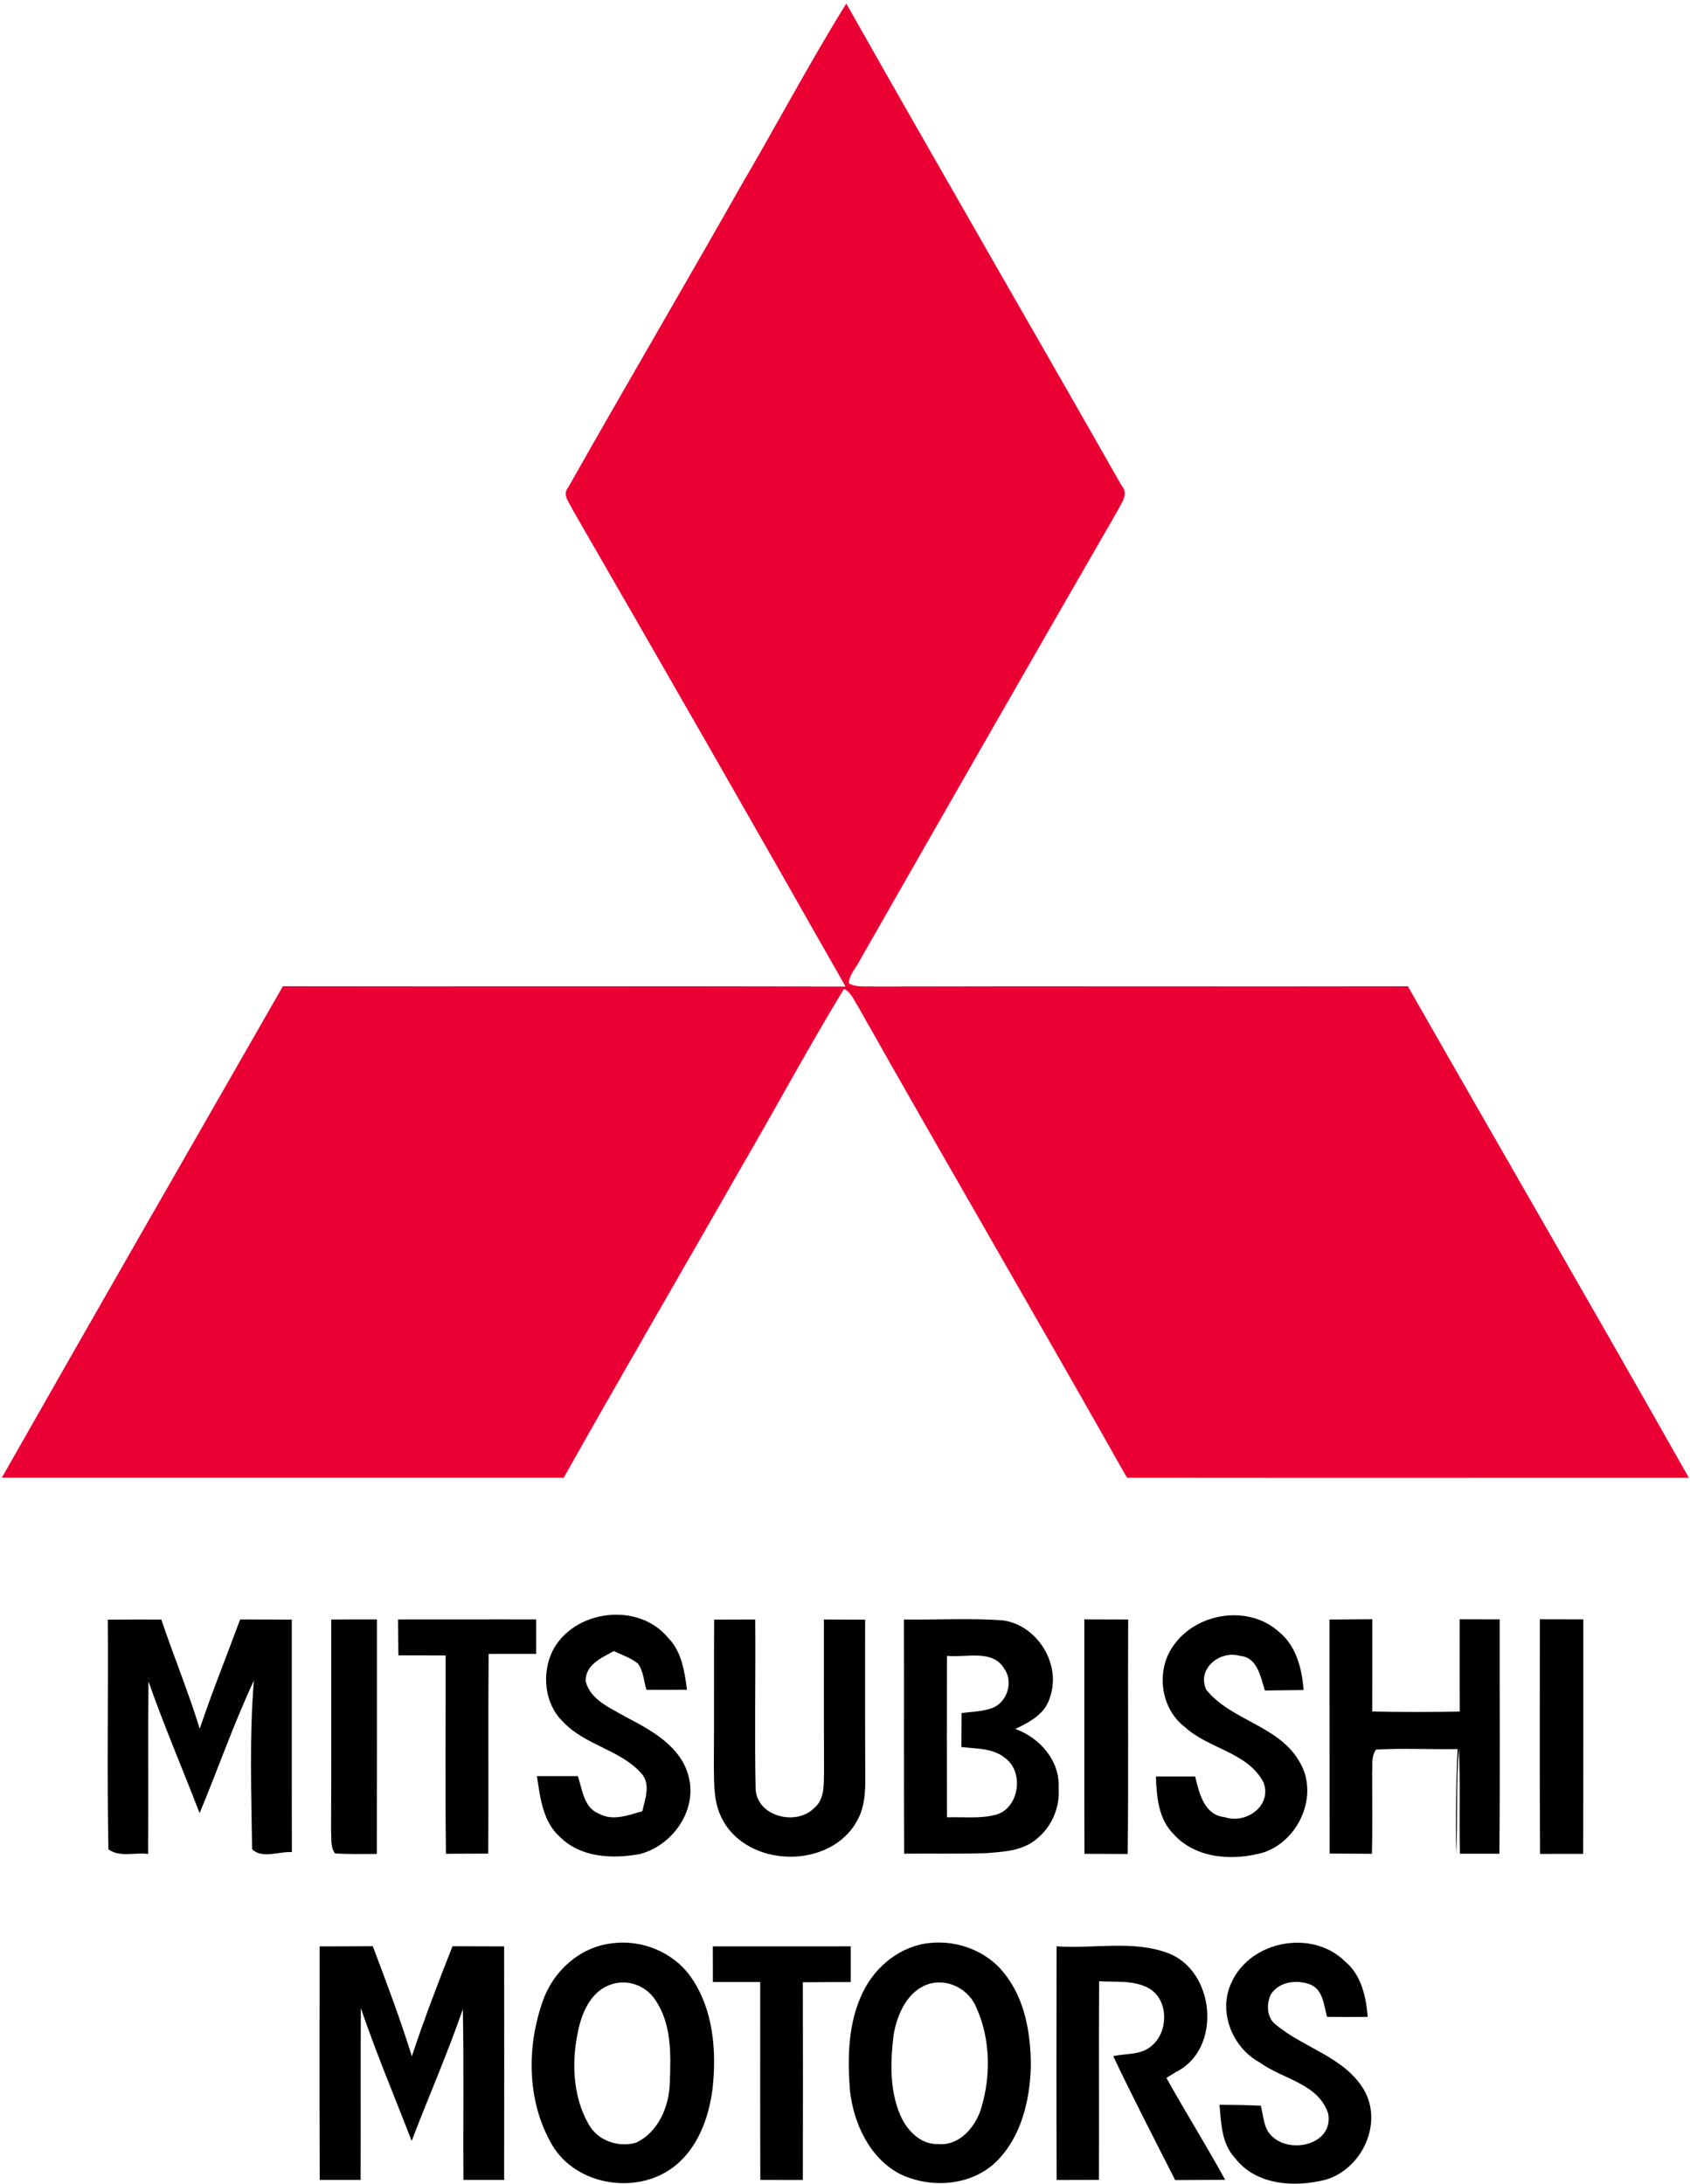
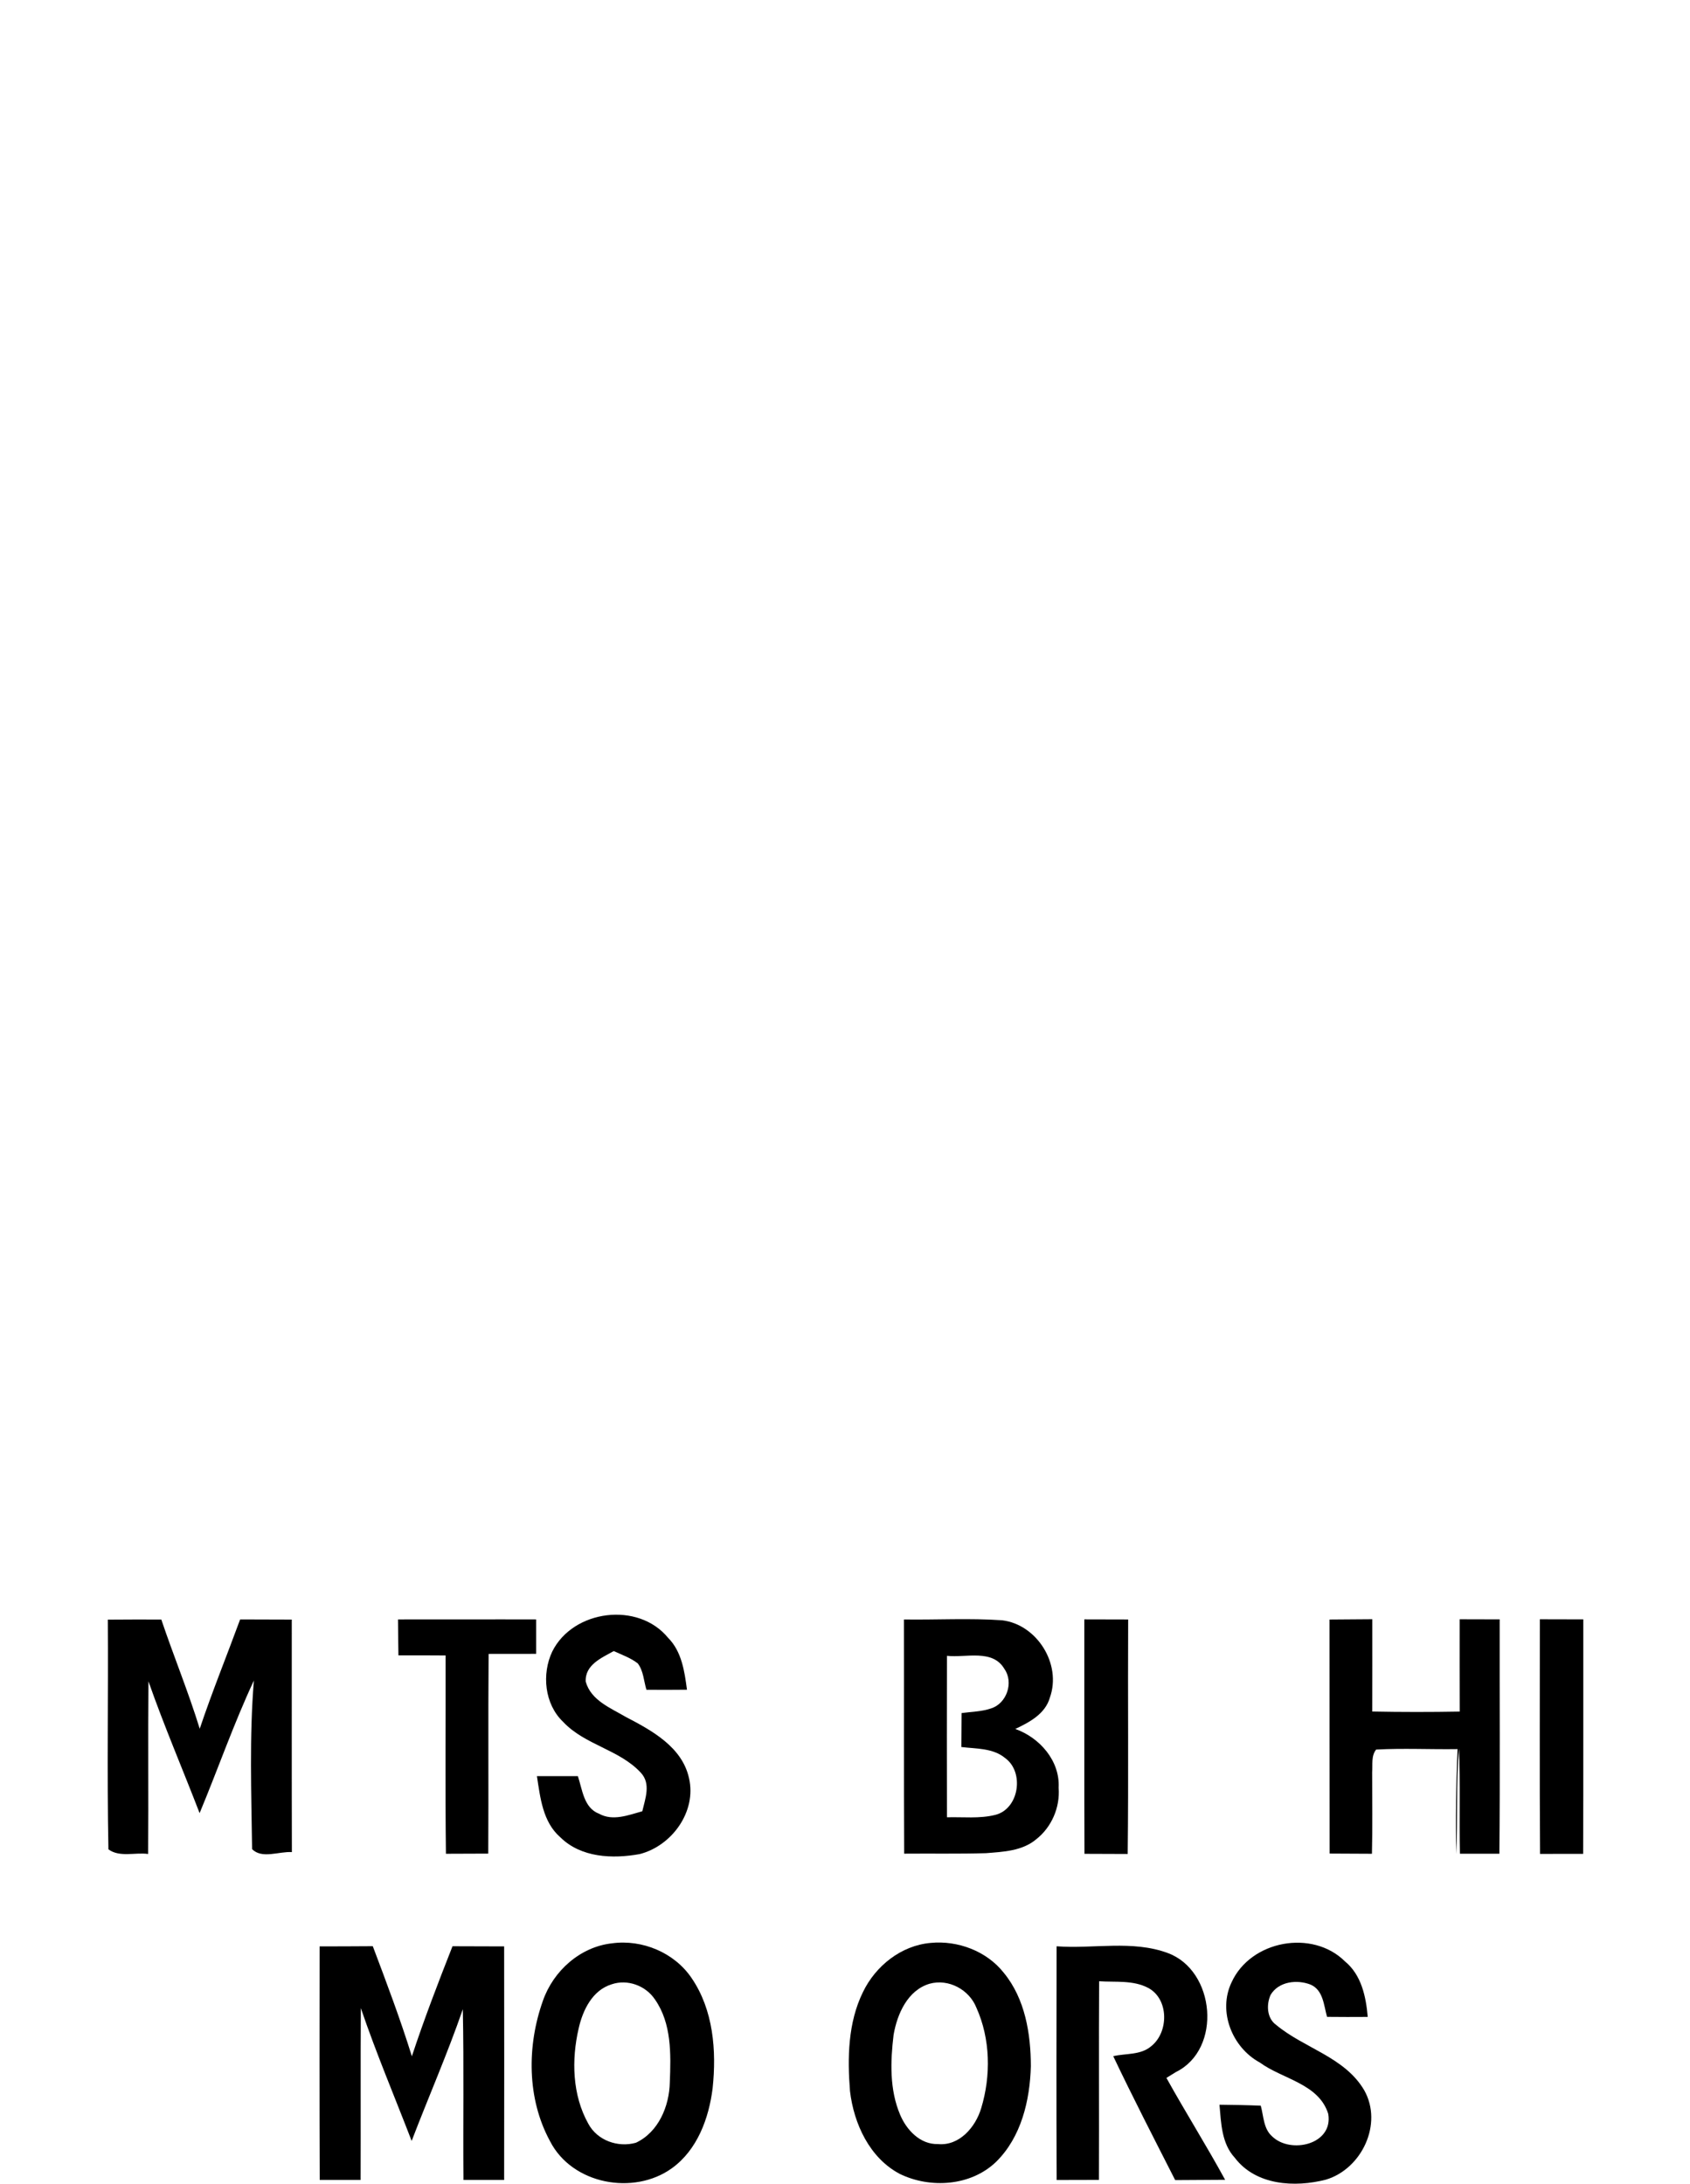
<svg xmlns="http://www.w3.org/2000/svg" width="65px" height="84px" viewBox="0 0 65 84" version="1.1">
  <title>Mitsubishi_Motors_SVG_logo</title>
  <desc>Created with Sketch.</desc>
  <defs />
  <g id="Symbols" stroke="none" stroke-width="1" fill="none" fill-rule="evenodd">
    <g id="mitsubishi-colour" fill-rule="nonzero">
      <g id="Mitsubishi_Motors_SVG_logo">
        <g id="#ea0033ff" fill="#EA0033">
-           <path d="M28.52,7.11 C29.877,4.793 31.134,2.417 32.55,0.135 C36.049,6.339 39.627,12.498 43.146,18.691 C43.424,19.001 43.127,19.349 42.985,19.644 C39.671,25.386 36.381,31.142 33.092,36.9 C32.95,37.206 32.661,37.47 32.649,37.824 C32.95,37.994 33.305,37.926 33.637,37.945 C40.473,37.926 47.312,37.951 54.148,37.936 C57.743,44.244 61.389,50.522 64.957,56.844 C57.753,56.844 50.549,56.85 43.346,56.842 C39.929,50.776 36.412,44.768 32.995,38.702 C32.84,38.465 32.729,38.165 32.461,38.036 C31.103,40.264 29.869,42.567 28.555,44.82 C26.27,48.833 23.941,52.817 21.681,56.842 C14.477,56.842 7.274,56.842 0.068,56.842 C3.654,50.528 7.272,44.233 10.881,37.934 C18.095,37.949 25.307,37.922 32.521,37.947 C29.042,31.816 25.54,25.698 22.017,19.594 C21.908,19.34 21.613,19.039 21.846,18.762 C24.048,14.866 26.314,11.005 28.52,7.11 Z" id="path5" />
-         </g>
+           </g>
        <g id="#000000ff" transform="translate(4, 62)" fill="#000000">
          <path d="M0.147,0.298 C0.834,0.292 1.52,0.292 2.204,0.294 C2.678,1.7 3.244,3.074 3.682,4.495 C4.158,3.076 4.721,1.692 5.236,0.29 C5.898,0.292 6.56,0.294 7.222,0.296 C7.224,3.277 7.218,6.259 7.226,9.24 C6.734,9.207 6.072,9.513 5.696,9.125 C5.667,6.966 5.588,4.795 5.765,2.64 C4.987,4.305 4.384,6.045 3.677,7.741 C3.026,6.049 2.309,4.384 1.71,2.671 C1.69,4.883 1.714,7.098 1.698,9.312 C1.201,9.242 0.597,9.452 0.17,9.133 C0.112,6.189 0.168,3.242 0.147,0.298 Z" id="path8" />
          <path d="M11.308,0.29 C13.079,0.294 14.851,0.284 16.622,0.29 C16.622,0.732 16.622,1.172 16.622,1.614 C16.011,1.616 15.402,1.616 14.793,1.616 C14.771,4.176 14.795,6.736 14.779,9.298 C14.236,9.298 13.694,9.3 13.151,9.304 C13.12,6.76 13.145,4.217 13.139,1.676 C12.534,1.672 11.929,1.67 11.324,1.672 C11.316,1.211 11.312,0.75 11.308,0.29 Z" id="path10" />
          <path d="M17.241,1.524 C18.042,-0.086 20.547,-0.405 21.693,0.995 C22.22,1.521 22.328,2.286 22.422,2.994 C21.903,3 21.382,3 20.863,2.996 C20.759,2.656 20.751,2.272 20.53,1.982 C20.254,1.766 19.919,1.653 19.607,1.507 C19.143,1.766 18.491,2.038 18.528,2.685 C18.73,3.407 19.49,3.699 20.075,4.044 C21.07,4.562 22.236,5.196 22.5,6.394 C22.8,7.684 21.838,9.001 20.604,9.316 C19.562,9.505 18.346,9.458 17.547,8.666 C16.875,8.08 16.779,7.145 16.651,6.318 C17.176,6.318 17.701,6.318 18.226,6.318 C18.399,6.834 18.452,7.54 19.041,7.764 C19.57,8.058 20.169,7.817 20.704,7.669 C20.816,7.182 21.043,6.616 20.651,6.191 C19.827,5.292 18.491,5.124 17.656,4.227 C16.943,3.549 16.83,2.389 17.241,1.524 Z" id="path12" />
-           <path d="M23.468,0.296 C23.993,0.294 24.52,0.292 25.047,0.292 C25.066,2.461 25.019,4.634 25.062,6.804 C25.105,7.867 26.608,8.247 27.305,7.554 C27.718,7.221 27.683,6.649 27.693,6.174 C27.685,4.213 27.687,2.253 27.689,0.292 C28.216,0.292 28.745,0.294 29.274,0.298 C29.276,2.319 29.268,4.34 29.28,6.359 C29.285,6.919 29.258,7.503 28.982,8.002 C27.977,9.923 24.725,9.875 23.762,7.936 C23.448,7.334 23.466,6.631 23.456,5.973 C23.47,4.081 23.454,2.188 23.468,0.296 Z" id="path14" />
          <path d="M30.768,0.292 C32.026,0.31 33.287,0.236 34.543,0.323 C35.883,0.485 36.84,2.007 36.38,3.296 C36.202,3.925 35.593,4.246 35.05,4.503 C35.986,4.836 36.772,5.726 36.717,6.764 C36.776,7.523 36.445,8.286 35.849,8.751 C35.313,9.199 34.584,9.228 33.924,9.281 C32.874,9.312 31.824,9.291 30.776,9.3 C30.762,6.296 30.774,3.294 30.768,0.292 Z M32.421,1.69 C32.416,3.761 32.418,5.831 32.421,7.901 C33.04,7.883 33.677,7.961 34.286,7.807 C35.199,7.573 35.405,6.164 34.66,5.623 C34.19,5.233 33.546,5.268 32.976,5.198 C32.978,4.762 32.98,4.326 32.984,3.892 C33.362,3.839 33.753,3.839 34.116,3.713 C34.717,3.528 34.997,2.716 34.633,2.198 C34.18,1.417 33.152,1.772 32.421,1.69 Z" id="path16" />
          <path d="M37.704,0.288 C38.266,0.288 38.827,0.29 39.391,0.292 C39.375,3.298 39.408,6.306 39.373,9.312 C38.817,9.308 38.264,9.306 37.71,9.306 C37.698,6.3 37.708,3.294 37.704,0.288 Z" id="path18" />
-           <path d="M41.124,1.31 C42.004,0.023 44.027,-0.294 45.198,0.775 C45.862,1.316 46.074,2.188 46.139,3.006 C45.643,3.014 45.146,3.016 44.65,3.024 C44.482,2.504 44.366,1.746 43.69,1.692 C42.93,1.466 42.017,2.181 42.397,2.998 C43.363,4.19 45.179,4.367 45.976,5.757 C46.75,7.032 45.962,8.798 44.599,9.254 C43.438,9.583 42,9.507 41.14,8.551 C40.554,7.969 40.484,7.11 40.458,6.333 C40.96,6.331 41.465,6.333 41.968,6.333 C42.121,6.97 42.311,7.813 43.101,7.895 C43.912,8.175 44.934,7.47 44.599,6.563 C43.986,5.389 42.48,5.274 41.565,4.423 C40.633,3.715 40.448,2.253 41.124,1.31 Z" id="path20" />
          <path d="M47.134,0.294 C47.684,0.29 48.231,0.286 48.781,0.282 C48.781,1.466 48.783,2.648 48.779,3.833 C49.901,3.855 51.022,3.855 52.144,3.835 C52.14,2.65 52.142,1.468 52.142,0.284 C52.655,0.286 53.167,0.288 53.68,0.288 C53.674,3.292 53.698,6.298 53.668,9.302 C53.161,9.3 52.657,9.3 52.152,9.302 C52.123,7.953 52.17,6.606 52.117,5.259 C51.997,6.608 52.07,7.963 52.011,9.316 C51.984,7.969 52.001,6.623 52.06,5.278 C51.016,5.294 49.97,5.239 48.928,5.296 C48.732,5.541 48.799,5.876 48.775,6.166 C48.775,7.213 48.793,8.257 48.767,9.304 C48.223,9.3 47.682,9.298 47.138,9.296 C47.132,6.296 47.138,3.294 47.134,0.294 Z" id="path22" />
          <path d="M55.225,0.284 C55.78,0.286 56.338,0.288 56.896,0.288 C56.892,3.294 56.902,6.302 56.89,9.308 C56.336,9.306 55.784,9.308 55.233,9.31 C55.212,6.302 55.227,3.292 55.225,0.284 Z" id="path24" />
-           <path d="M8.74,0.294 C9.326,0.288 9.911,0.288 10.497,0.29 C10.495,3.296 10.501,6.302 10.493,9.31 C9.958,9.31 9.42,9.328 8.887,9.289 C8.699,9.049 8.758,8.722 8.734,8.44 C8.746,5.724 8.738,3.008 8.74,0.294 Z" id="path26" />
          <path d="M19.543,12.748 C20.698,12.591 21.936,13.103 22.598,14.082 C23.437,15.305 23.562,16.878 23.409,18.32 C23.266,19.477 22.82,20.694 21.844,21.398 C20.375,22.459 18.003,22.021 17.155,20.359 C16.264,18.723 16.264,16.695 16.879,14.964 C17.28,13.807 18.318,12.881 19.543,12.748 Z M19.525,14.325 C18.785,14.551 18.414,15.318 18.256,16.023 C17.976,17.23 18.011,18.585 18.626,19.685 C18.971,20.333 19.768,20.614 20.459,20.419 C21.329,20.01 21.744,19.01 21.762,18.089 C21.805,17.014 21.834,15.826 21.19,14.907 C20.833,14.374 20.134,14.117 19.525,14.325 Z" id="path28" />
          <path d="M31.789,12.733 C32.835,12.63 33.951,13.046 34.611,13.887 C35.426,14.882 35.646,16.222 35.648,17.477 C35.612,18.793 35.279,20.201 34.314,21.151 C33.344,22.088 31.785,22.191 30.608,21.618 C29.448,21.007 28.839,19.691 28.692,18.431 C28.59,17.154 28.614,15.801 29.188,14.629 C29.675,13.617 30.657,12.834 31.789,12.733 Z M31.75,14.304 C30.909,14.555 30.508,15.464 30.369,16.268 C30.245,17.29 30.21,18.379 30.621,19.344 C30.868,19.932 31.395,20.491 32.075,20.47 C32.899,20.55 33.522,19.816 33.738,19.091 C34.118,17.839 34.094,16.424 33.554,15.225 C33.277,14.526 32.478,14.099 31.75,14.304 Z" id="path30" />
          <path d="M43.369,14.247 C44.105,12.635 46.478,12.199 47.731,13.445 C48.364,13.967 48.538,14.8 48.605,15.579 C48.082,15.583 47.561,15.583 47.04,15.577 C46.914,15.133 46.897,14.555 46.413,14.339 C45.894,14.133 45.183,14.21 44.871,14.728 C44.701,15.102 44.722,15.628 45.081,15.885 C46.162,16.788 47.719,17.119 48.47,18.4 C49.2,19.695 48.374,21.426 46.997,21.838 C45.802,22.148 44.301,22.062 43.492,20.997 C42.981,20.444 42.967,19.664 42.903,18.957 C43.432,18.963 43.962,18.971 44.491,18.994 C44.603,19.395 44.591,19.882 44.932,20.178 C45.637,20.861 47.285,20.491 47.087,19.311 C46.724,18.143 45.33,17.976 44.454,17.333 C43.392,16.759 42.832,15.367 43.369,14.247 Z" id="path32" />
          <path d="M8.293,12.867 C8.975,12.865 9.655,12.865 10.338,12.859 C10.867,14.261 11.396,15.663 11.841,17.094 C12.313,15.665 12.853,14.259 13.404,12.861 C14.066,12.865 14.728,12.865 15.39,12.867 C15.392,15.861 15.396,18.856 15.39,21.85 C14.867,21.85 14.346,21.85 13.825,21.85 C13.807,19.66 13.845,17.47 13.801,15.283 C13.21,16.996 12.481,18.657 11.833,20.349 C11.177,18.647 10.466,16.967 9.878,15.24 C9.864,17.442 9.878,19.646 9.87,21.85 C9.345,21.85 8.82,21.85 8.297,21.85 C8.286,18.856 8.291,15.861 8.293,12.867 Z" id="path34" />
-           <path d="M23.417,12.867 C25.184,12.865 26.953,12.869 28.721,12.865 C28.721,13.321 28.721,13.78 28.721,14.238 C28.106,14.238 27.493,14.24 26.878,14.247 C26.884,16.782 26.886,19.317 26.878,21.852 C26.332,21.85 25.787,21.85 25.243,21.85 C25.233,19.313 25.241,16.776 25.239,14.238 C24.633,14.238 24.026,14.238 23.419,14.238 C23.417,13.782 23.417,13.323 23.417,12.867 Z" id="path36" />
          <path d="M36.641,21.852 C36.627,18.856 36.633,15.859 36.639,12.863 C38.057,12.968 39.549,12.618 40.909,13.12 C42.742,13.79 43.014,16.815 41.232,17.697 C41.14,17.754 40.954,17.867 40.862,17.925 C41.594,19.243 42.397,20.52 43.12,21.844 C42.48,21.848 41.839,21.85 41.199,21.856 C40.394,20.273 39.579,18.694 38.817,17.09 C39.297,16.977 39.871,17.053 40.272,16.71 C40.958,16.173 40.964,14.892 40.162,14.464 C39.583,14.158 38.903,14.249 38.274,14.207 C38.259,16.755 38.276,19.3 38.266,21.848 C37.724,21.848 37.183,21.85 36.641,21.852 Z" id="path38" />
        </g>
      </g>
    </g>
  </g>
</svg>